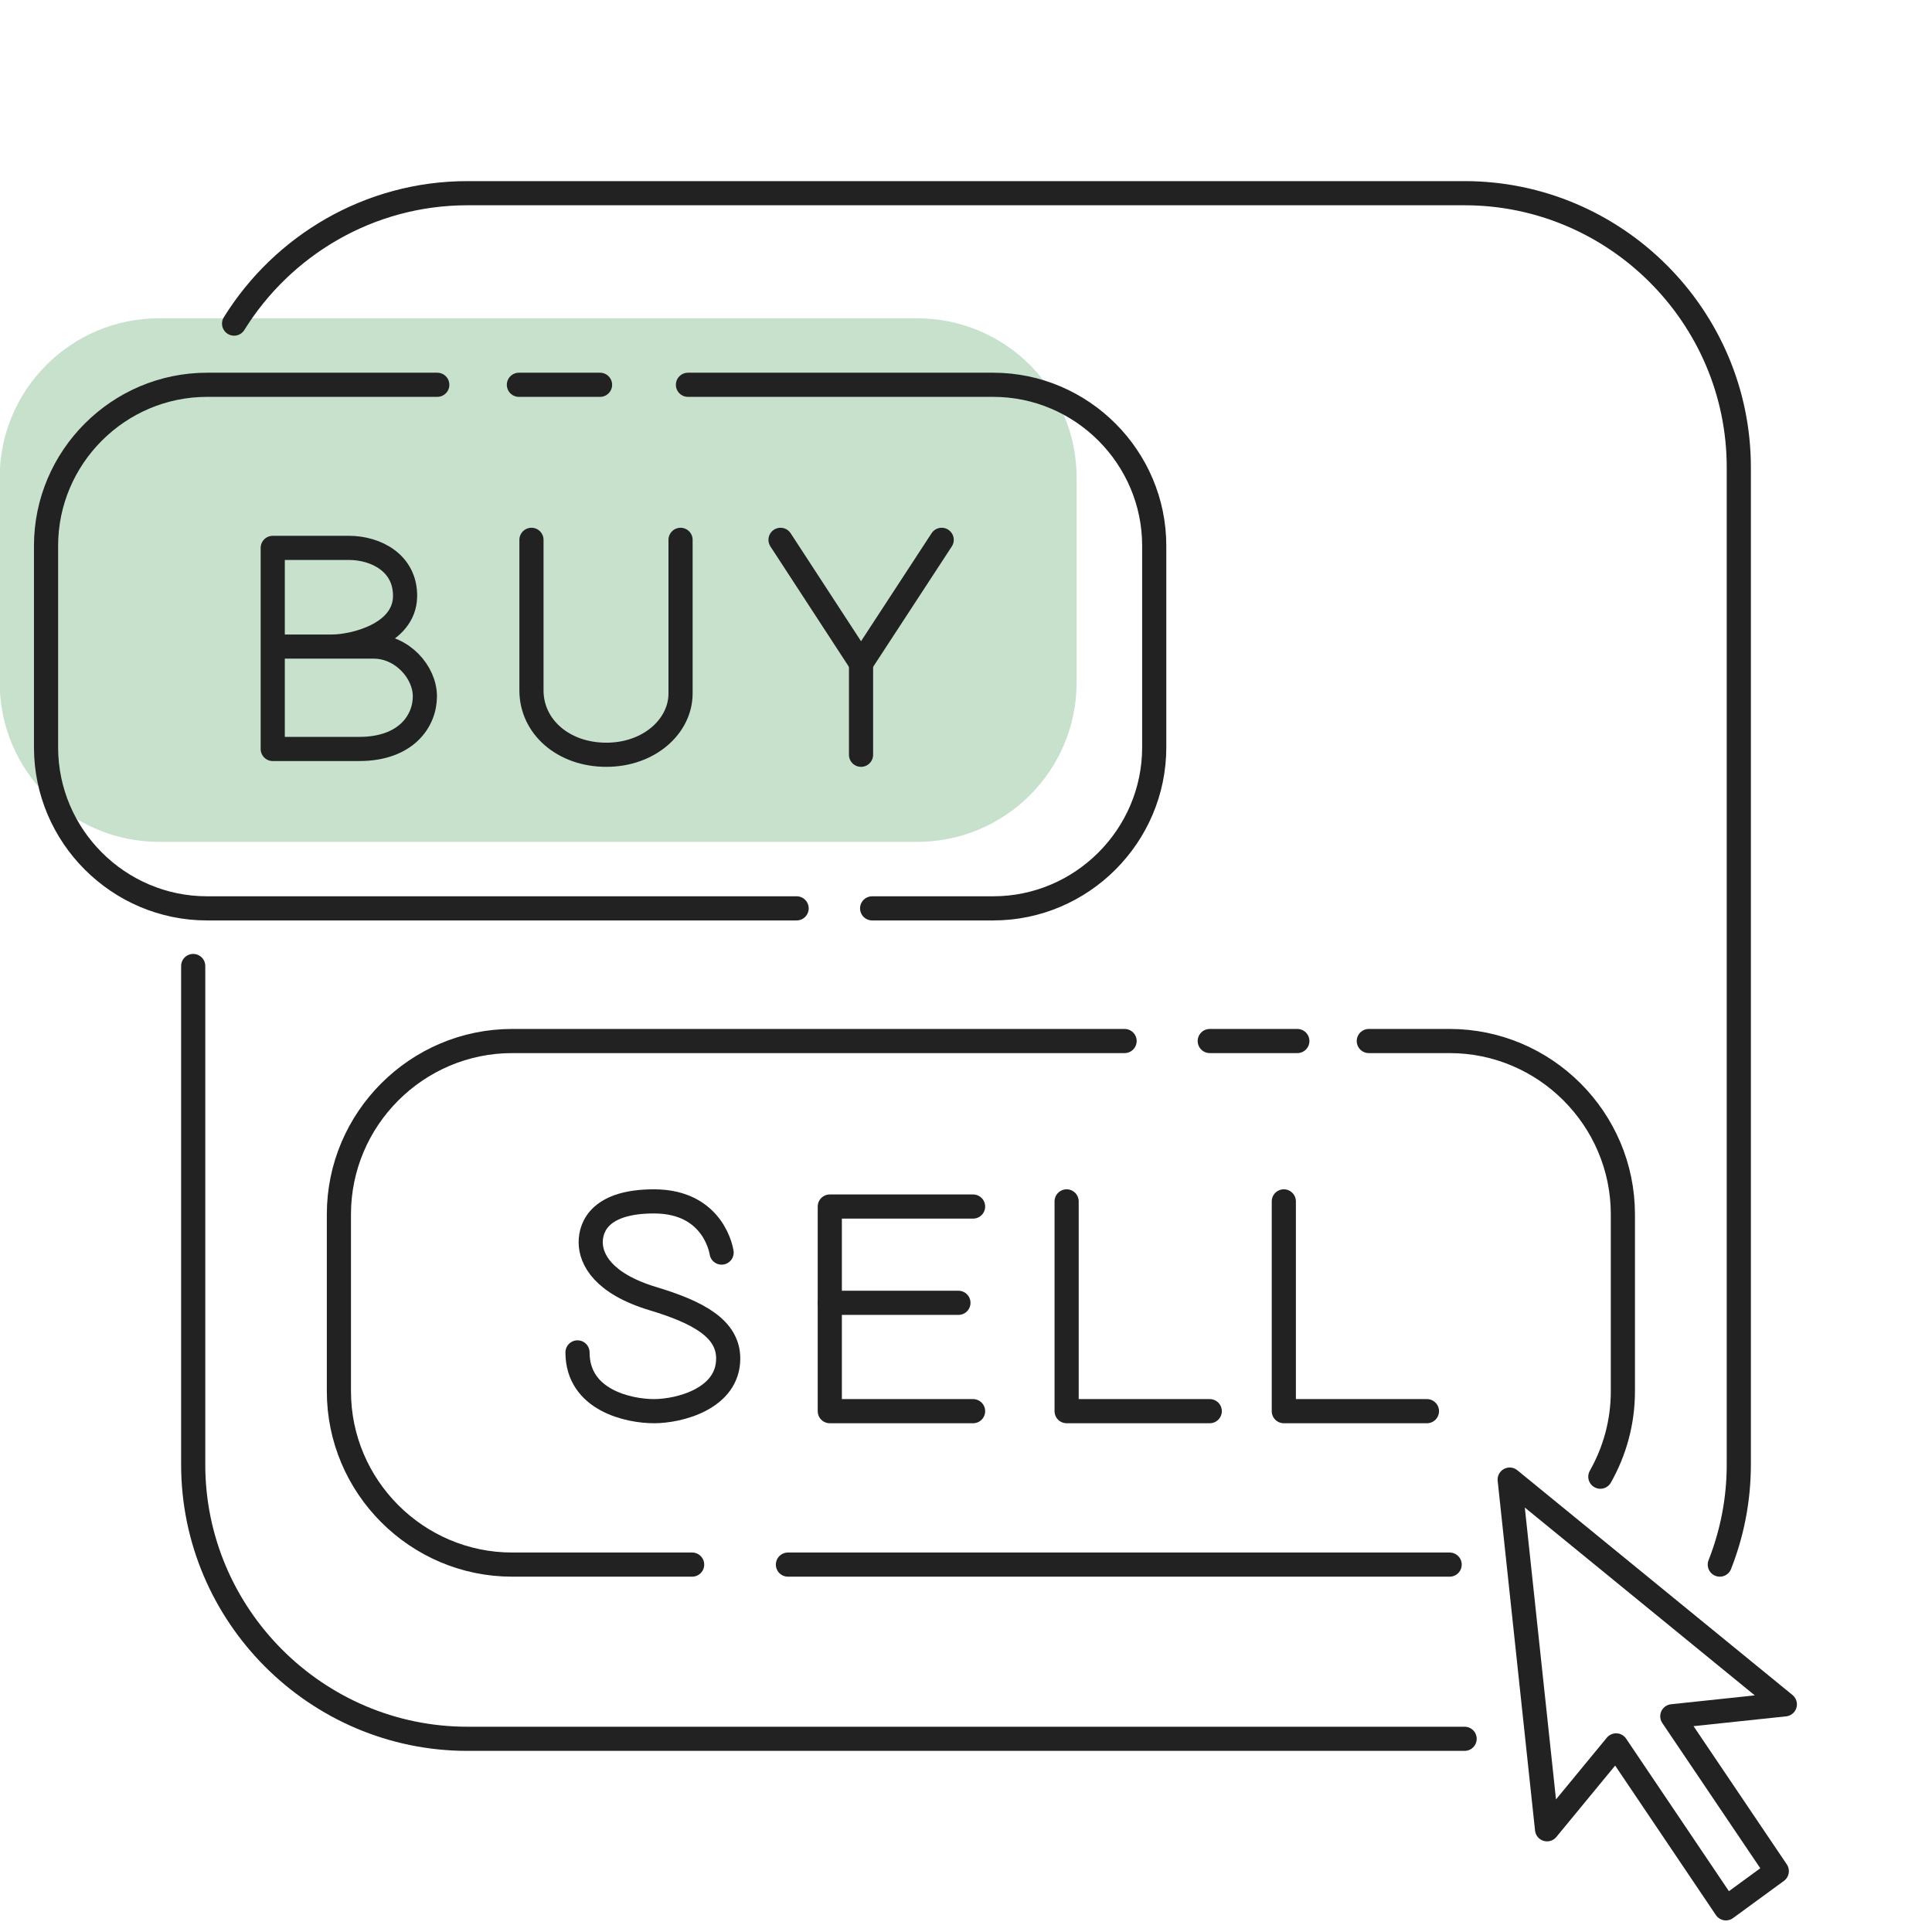
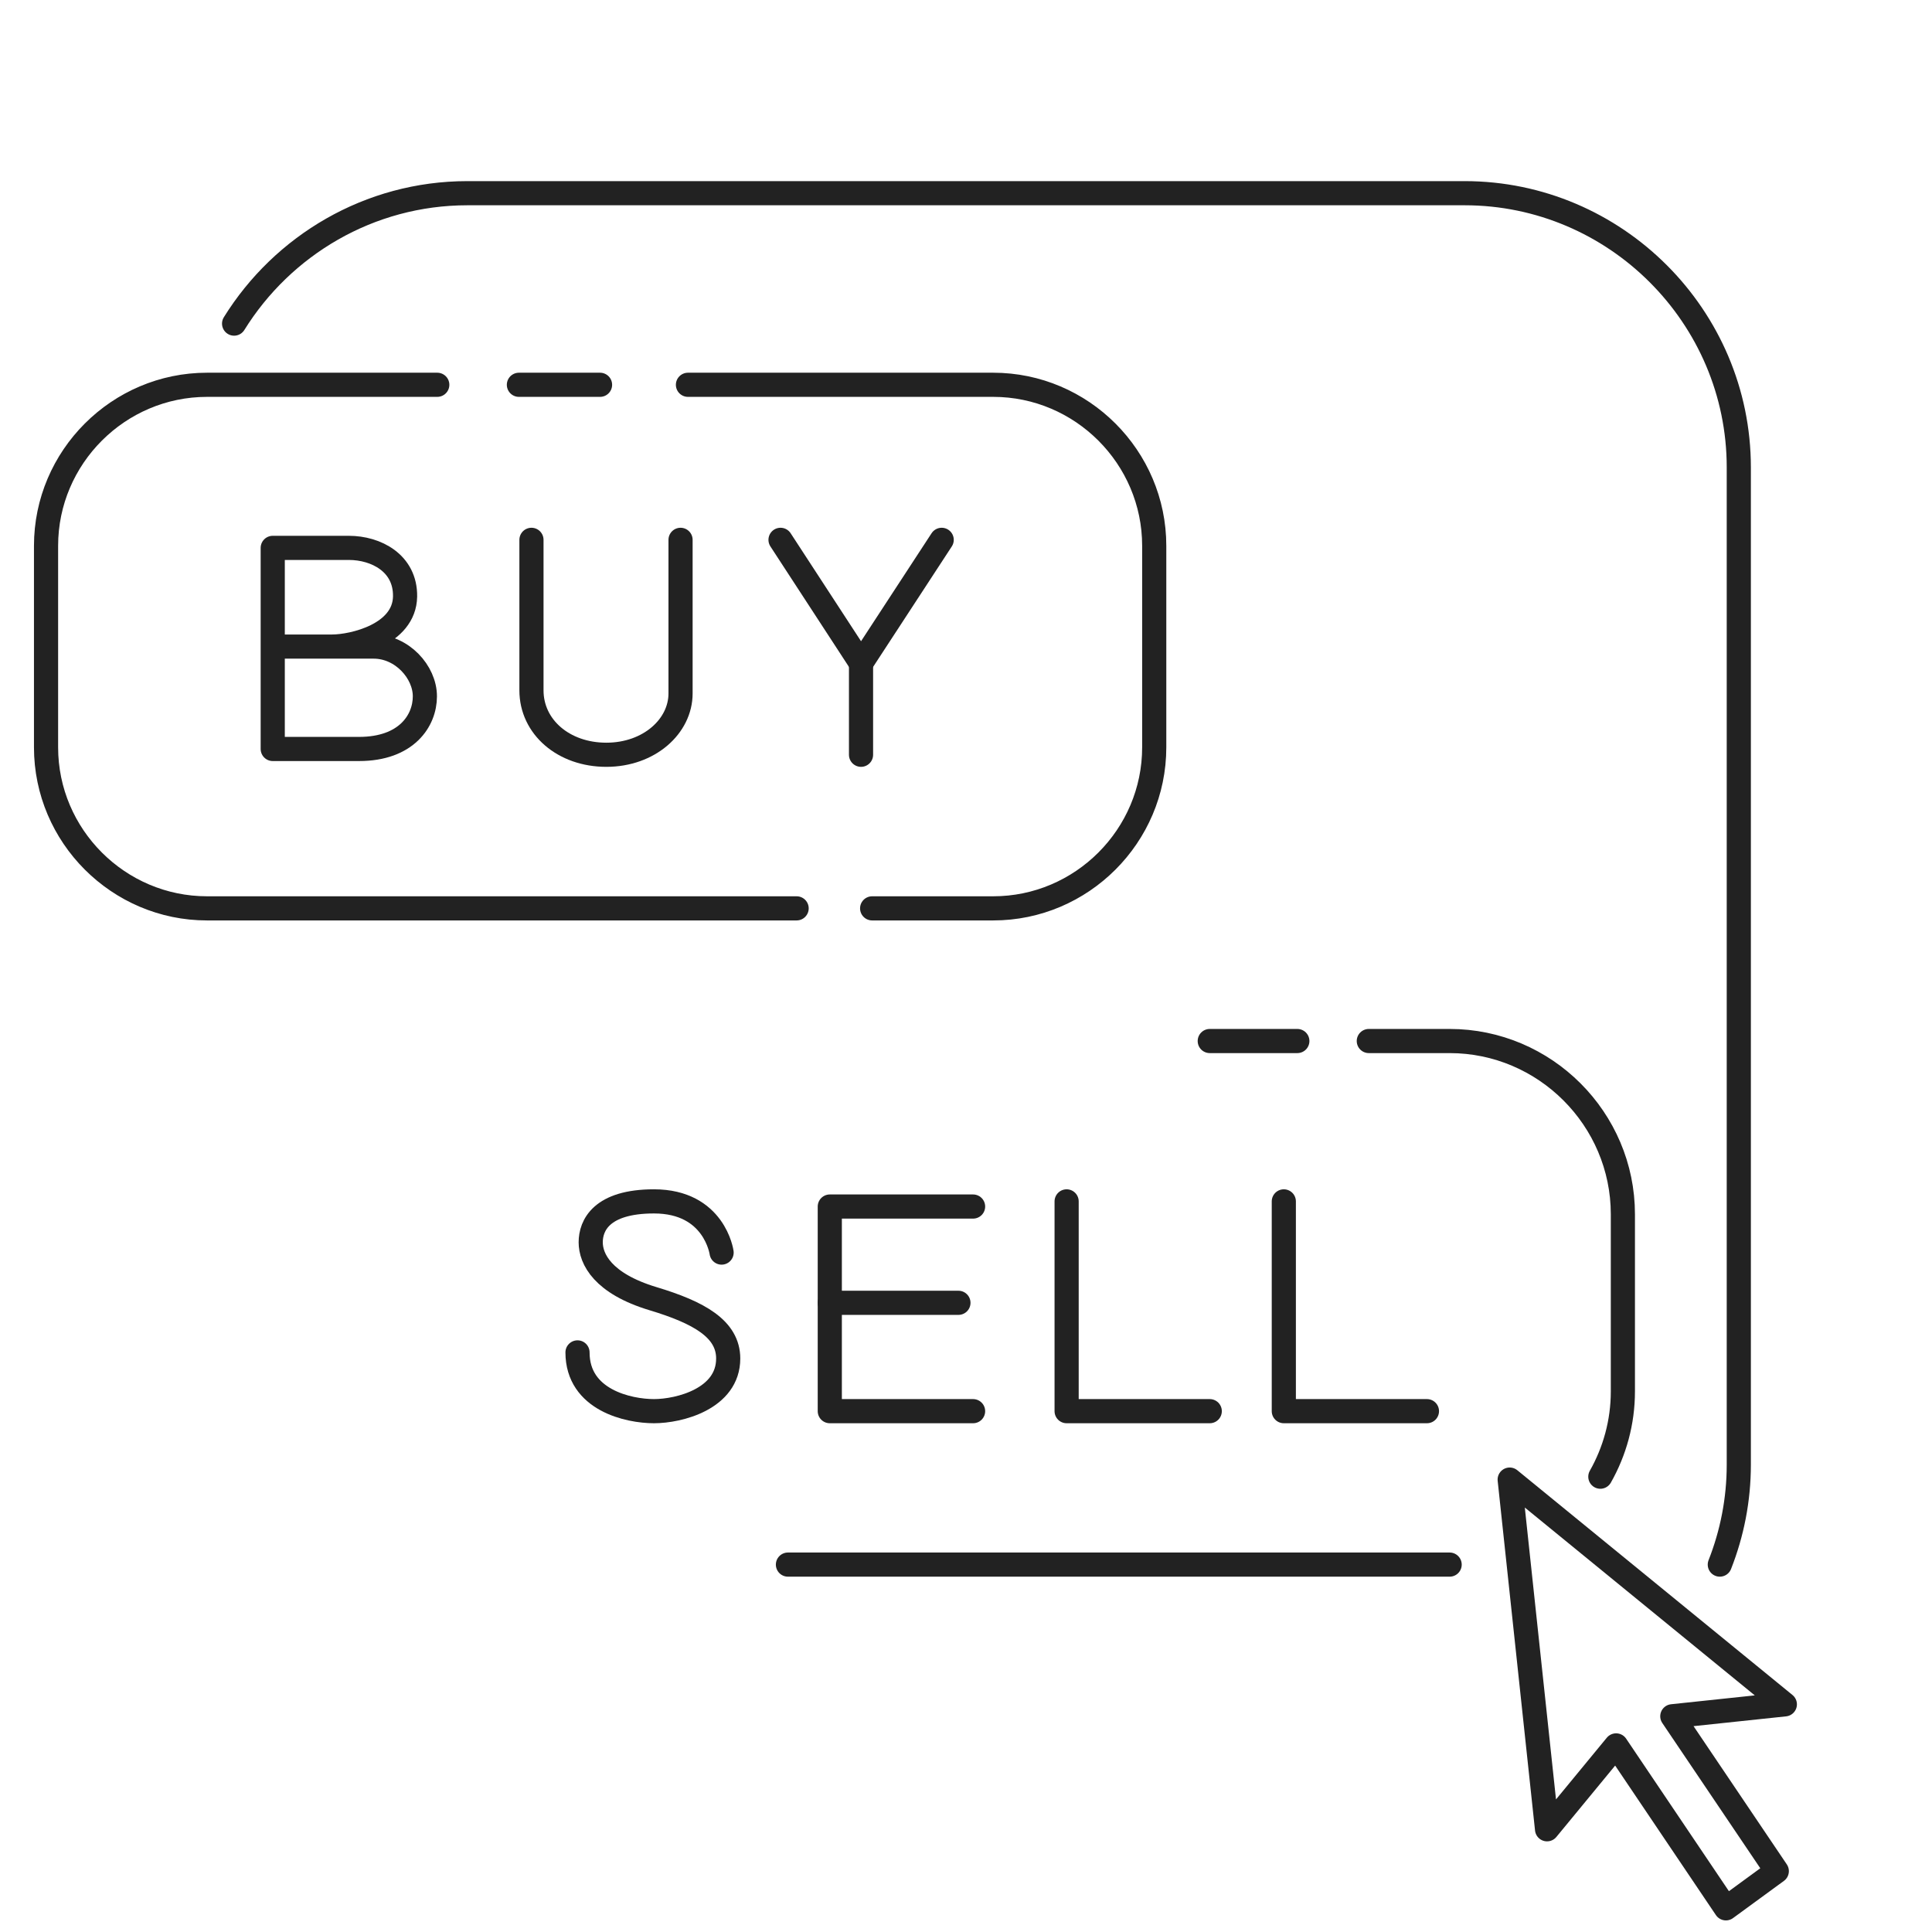
<svg xmlns="http://www.w3.org/2000/svg" width="120" height="120" viewBox="0 0 120 120" fill="none">
  <g clipPath="url(#clip0_802_8932)">
-     <path d="M56.971 19.77H9.88C4.413 19.77 -0.02 24.202 -0.02 29.67V42.39C-0.02 47.858 4.413 52.29 9.88 52.29H56.971C62.438 52.29 66.871 47.858 66.871 42.39V29.67C66.871 24.202 62.438 19.77 56.971 19.77Z" fill="#C7E1CD" />
    <path d="M49.48 56.42H12.86C7.36 56.42 2.86 51.92 2.86 46.42V33.9C2.86 28.4 7.36 23.9 12.86 23.9H27.16" stroke="#222222" stroke-width="1.5" stroke-linecap="round" stroke-linejoin="round" />
    <path d="M42.73 23.9H61.691C67.191 23.9 71.691 28.4 71.691 33.9V46.42C71.691 51.92 67.191 56.42 61.691 56.42H54.17" stroke="#222222" stroke-width="1.5" stroke-linecap="round" stroke-linejoin="round" />
    <path d="M32.23 23.9H37.27" stroke="#222222" stroke-width="1.5" stroke-linecap="round" stroke-linejoin="round" />
    <path d="M85.019 64.66H90.04C95.96 64.66 100.8 69.5 100.8 75.42V86.42C100.8 88.34 100.29 90.15 99.4 91.72" stroke="#222222" stroke-width="1.5" stroke-linecap="round" stroke-linejoin="round" />
    <path d="M75.14 64.66H80.58" stroke="#222222" stroke-width="1.5" stroke-linecap="round" stroke-linejoin="round" />
-     <path d="M42.99 97.18H31.81C25.89 97.18 21.05 92.34 21.05 86.42V75.42C21.05 69.5 25.89 64.66 31.81 64.66H69.85" stroke="#222222" stroke-width="1.5" stroke-linecap="round" stroke-linejoin="round" />
    <path d="M90.04 97.18H48.94" stroke="#222222" stroke-width="1.5" stroke-linecap="round" stroke-linejoin="round" />
    <path d="M93.769 91.9L96.09 113.62L100.38 108.41L107.2 118.53L110.36 116.22L103.87 106.6L110.86 105.86L93.769 91.9Z" stroke="#222222" stroke-width="1.5" stroke-linecap="round" stroke-linejoin="round" />
-     <path d="M90.97 108H29.03C19.66 108 12 100.34 12 90.97V60" stroke="#222222" stroke-width="1.5" stroke-linecap="round" stroke-linejoin="round" />
    <path d="M14.54 20.1C17.55 15.25 22.93 12 29.03 12H90.97C100.34 12 108 19.66 108 29.03V90.97C108 93.16 107.58 95.25 106.82 97.18" stroke="#222222" stroke-width="1.5" stroke-linecap="round" stroke-linejoin="round" />
    <path d="M16.94 34.03V46.52H22.3C25.25 46.52 26.39 44.76 26.39 43.25C26.39 41.74 24.97 40.16 23.21 40.16H16.94H20.62C21.94 40.16 25.12 39.42 25.16 37.05C25.19 34.97 23.35 34.03 21.67 34.03H16.95H16.94Z" stroke="#222222" stroke-width="1.5" stroke-linecap="round" stroke-linejoin="round" />
    <path d="M33.01 33.53V42.88C33.01 45.15 35 46.88 37.66 46.88C40.32 46.88 42.27 45.11 42.27 43.07V33.53" stroke="#222222" stroke-width="1.5" stroke-linecap="round" stroke-linejoin="round" />
    <path d="M53.48 41.2L48.48 33.53" stroke="#222222" stroke-width="1.5" stroke-linecap="round" stroke-linejoin="round" />
    <path d="M53.48 41.2L58.49 33.53" stroke="#222222" stroke-width="1.5" stroke-linecap="round" stroke-linejoin="round" />
    <path d="M53.48 41.2V46.88" stroke="#222222" stroke-width="1.5" stroke-linecap="round" stroke-linejoin="round" />
    <path d="M44.82 77.8C44.82 77.8 44.39 74.62 40.62 74.62C37.35 74.62 36.69 76.12 36.69 77.16C36.69 78.2 37.44 79.72 40.55 80.66C43.41 81.52 45.23 82.54 45.23 84.38C45.23 86.88 42.19 87.65 40.62 87.65C39.05 87.65 35.87 86.97 35.87 84" stroke="#222222" stroke-width="1.5" stroke-linecap="round" stroke-linejoin="round" />
    <path d="M60.44 74.94H51.54V87.65H60.44" stroke="#222222" stroke-width="1.5" stroke-linecap="round" stroke-linejoin="round" />
    <path d="M59.53 80.92H51.54" stroke="#222222" stroke-width="1.5" stroke-linecap="round" stroke-linejoin="round" />
    <path d="M66.25 74.62V87.65H75.14" stroke="#222222" stroke-width="1.5" stroke-linecap="round" stroke-linejoin="round" />
    <path d="M79.74 74.62V87.65H88.63" stroke="#222222" stroke-width="1.5" stroke-linecap="round" stroke-linejoin="round" />
  </g>
  <defs>
    <clipPath id="clip0_802_8932">
      <rect width="120" height="120" fill="white" />
    </clipPath>
  </defs>
</svg>